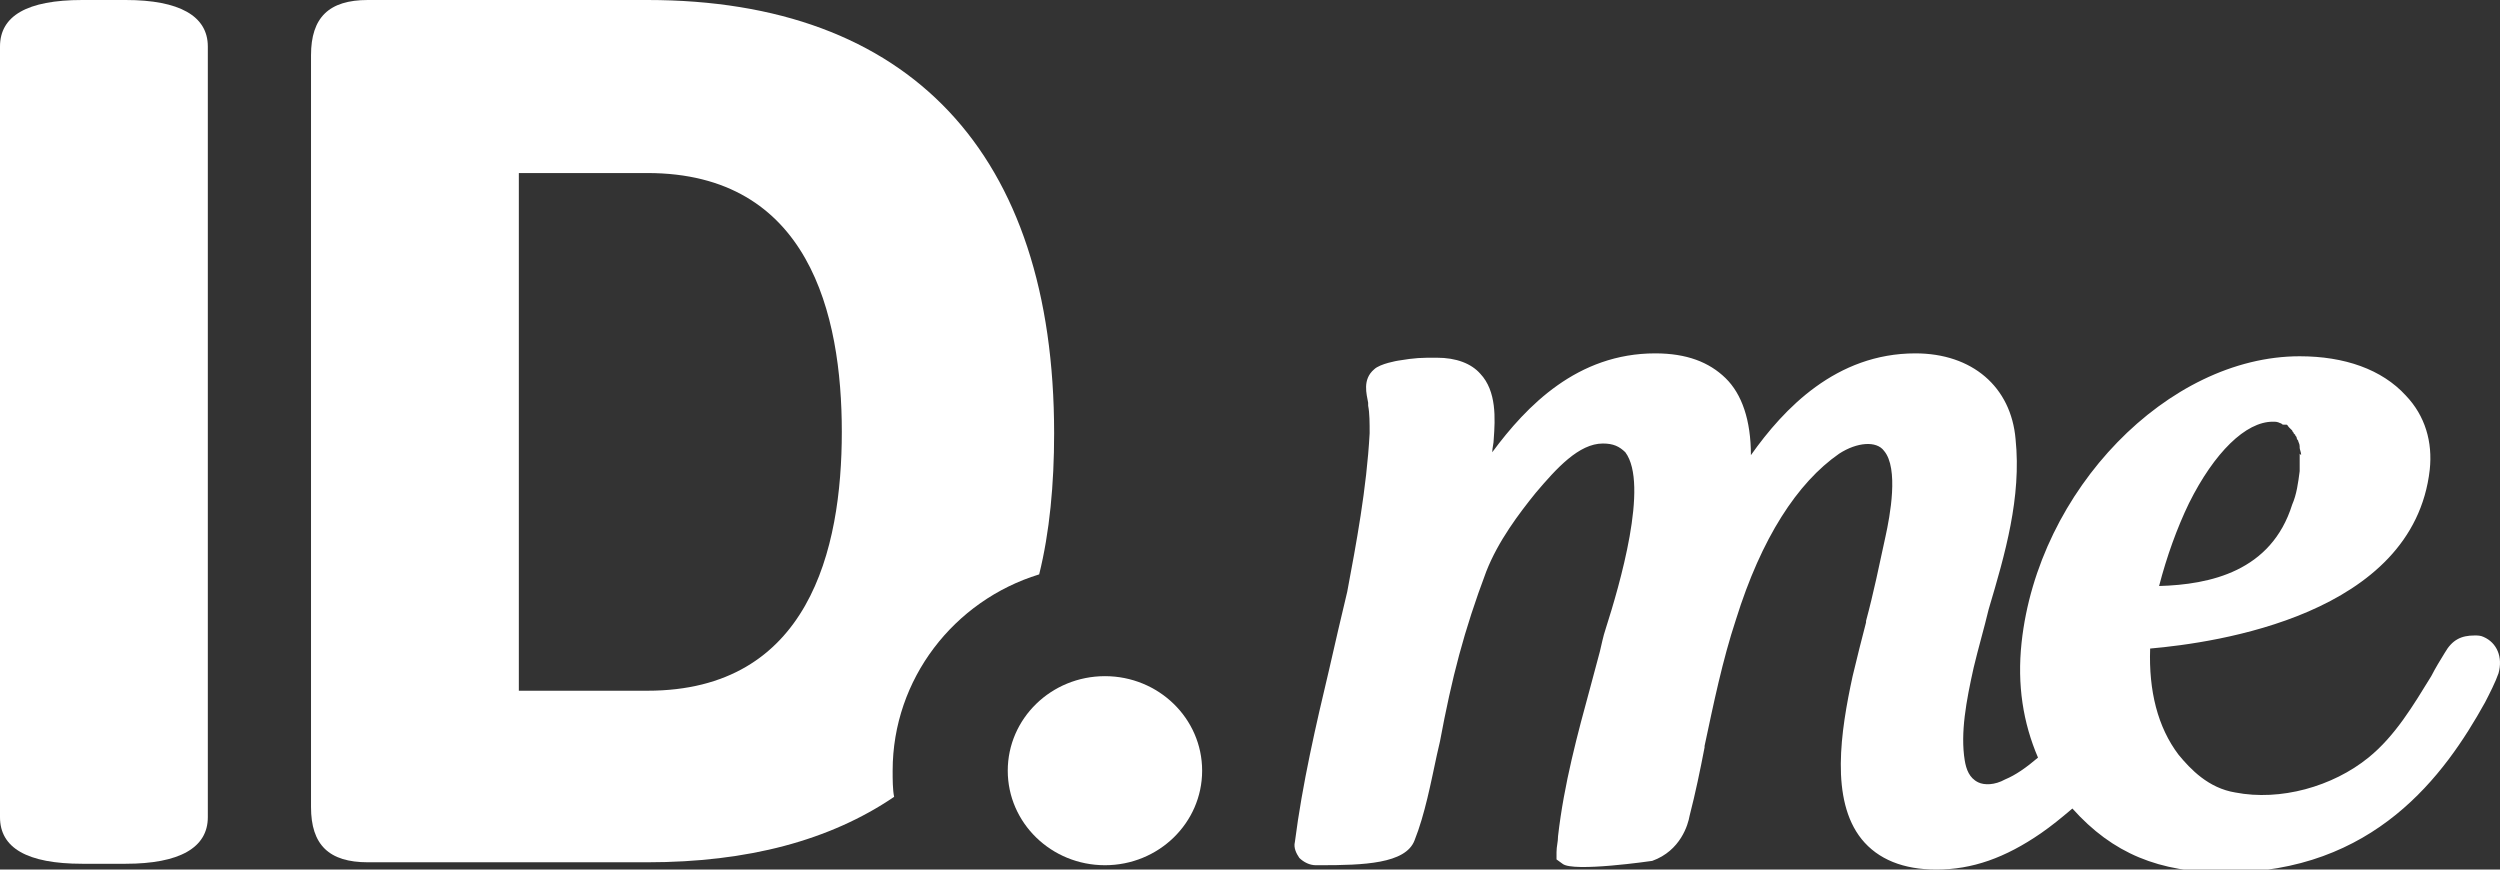
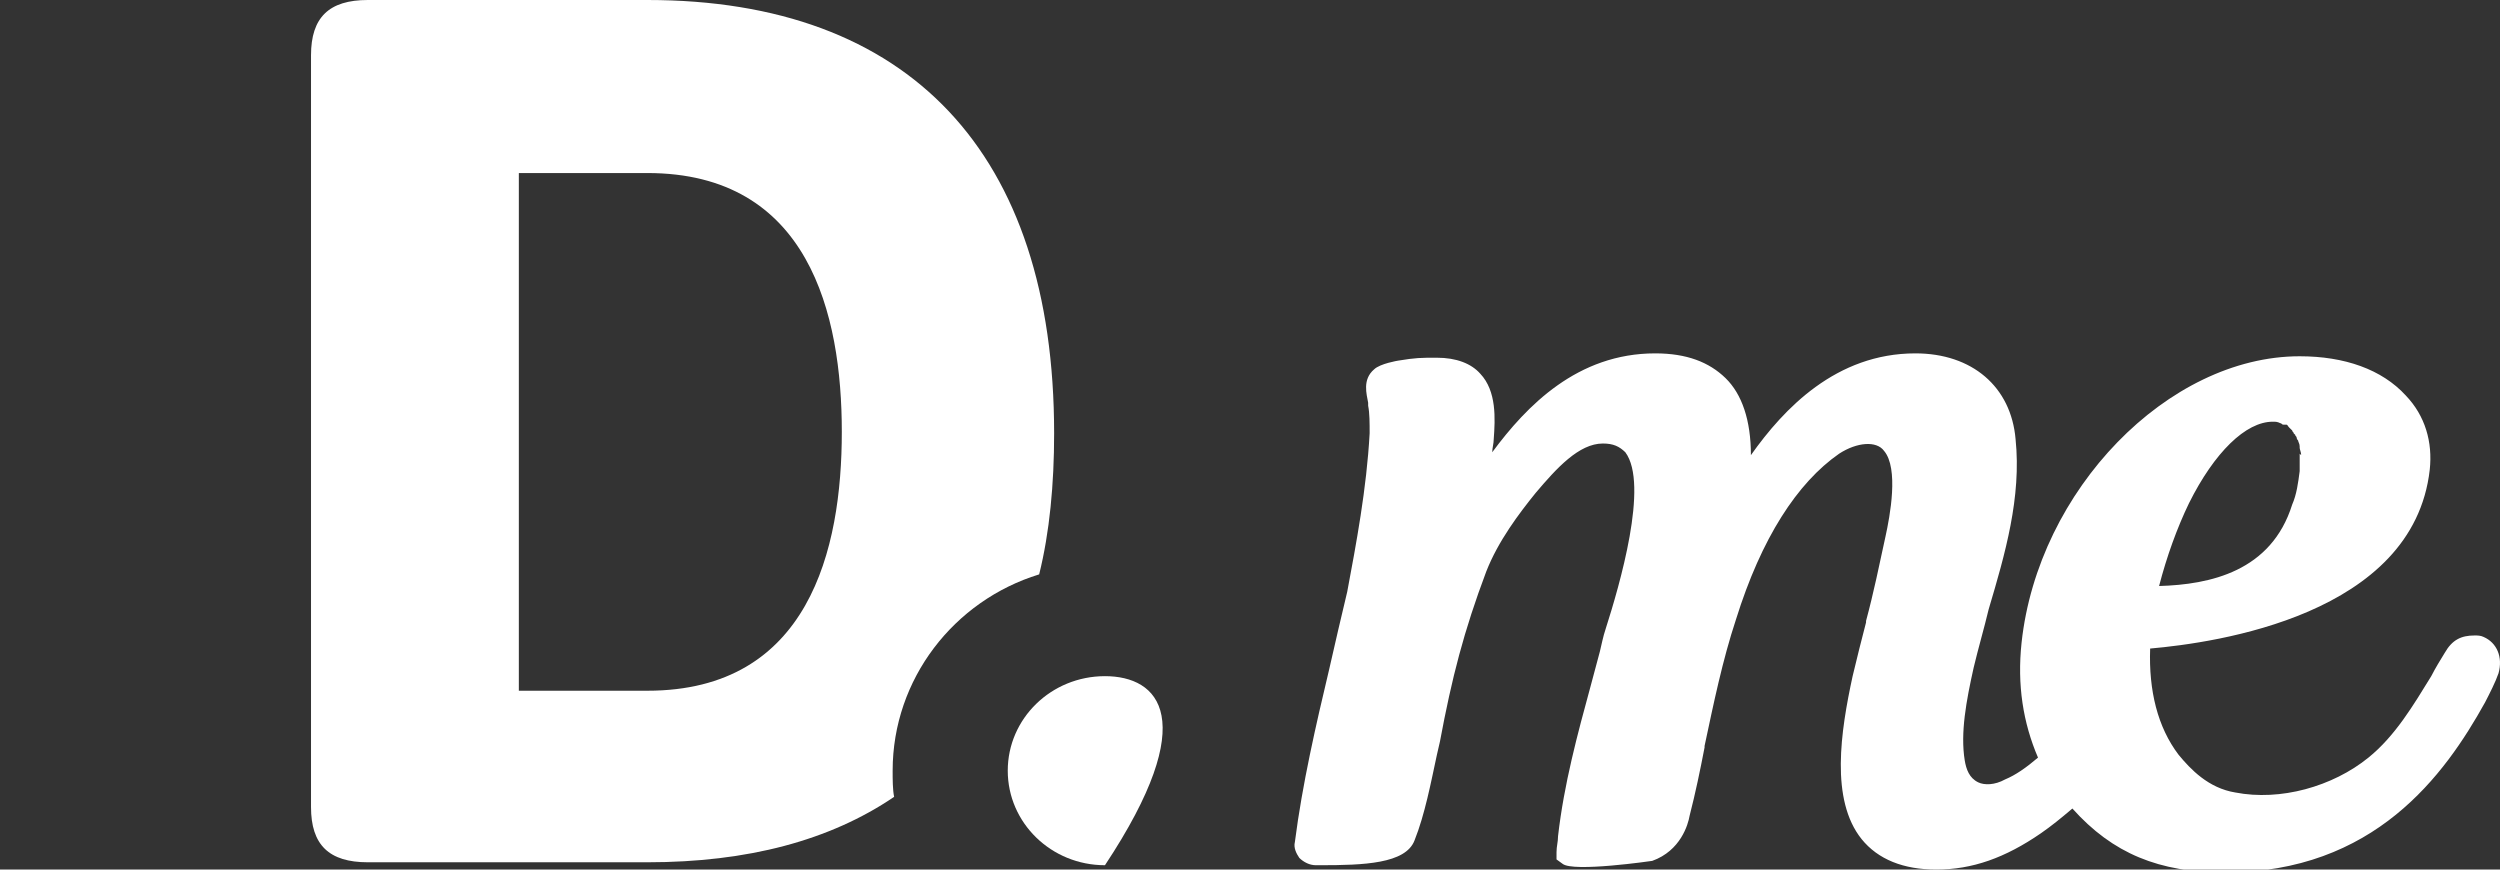
<svg xmlns="http://www.w3.org/2000/svg" width="69" height="24" viewBox="0 0 69 24" fill="none">
  <rect x="0" y="0" width="69" height="24" fill="#333333" stroke="none" />
  <g clip-path="url(#clip0_989_164)">
-     <path d="M3.467 0H2.27C0.743 0 0 0.441 0 1.284V22.555C0 23.398 0.743 23.84 2.27 23.84H3.467C4.952 23.84 5.736 23.398 5.736 22.555V1.284C5.736 0.441 4.952 0 3.467 0Z" fill="white" />
    <path d="M24.637 21.271C24.637 18.742 26.329 16.575 28.681 15.853C28.97 14.689 29.094 13.364 29.094 11.96C29.094 4.214 25.091 0 17.869 0H10.152C9.079 0 8.584 0.482 8.584 1.525V22.274C8.584 23.318 9.079 23.799 10.152 23.799H17.869C20.634 23.799 22.904 23.197 24.678 21.993C24.637 21.793 24.637 21.512 24.637 21.271ZM17.869 19.064H14.32V4.776H17.869C22.326 4.776 23.234 8.669 23.234 11.92C23.234 15.171 22.326 19.064 17.869 19.064Z" fill="white" />
-     <path d="M30.497 23.88C31.978 23.88 33.179 22.712 33.179 21.271C33.179 19.83 31.978 18.662 30.497 18.662C29.015 18.662 27.814 19.83 27.814 21.271C27.814 22.712 29.015 23.88 30.497 23.88Z" fill="white" />
+     <path d="M30.497 23.88C33.179 19.83 31.978 18.662 30.497 18.662C29.015 18.662 27.814 19.83 27.814 21.271C27.814 22.712 29.015 23.88 30.497 23.88Z" fill="white" />
    <path d="M68.546 17.579C68.464 17.539 68.382 17.539 68.299 17.539C67.927 17.539 67.68 17.659 67.474 18.02C67.35 18.221 67.226 18.422 67.102 18.663C66.607 19.465 66.112 20.308 65.369 20.91C64.379 21.713 62.934 22.114 61.696 21.873C60.953 21.753 60.458 21.231 60.128 20.83C59.55 20.067 59.303 19.064 59.344 17.9C61.16 17.74 66.607 16.977 67.061 12.964C67.143 12.201 66.937 11.479 66.401 10.917C65.74 10.194 64.709 9.833 63.471 9.833C59.839 9.833 56.249 13.525 55.795 17.74C55.671 18.903 55.836 19.947 56.249 20.91C55.919 21.191 55.63 21.392 55.341 21.512C55.052 21.673 54.763 21.673 54.598 21.592C54.35 21.472 54.268 21.231 54.227 20.99C54.103 20.228 54.268 19.345 54.474 18.422C54.598 17.9 54.763 17.338 54.887 16.817C55.341 15.291 55.795 13.726 55.63 12.121C55.506 10.676 54.433 9.753 52.865 9.753C50.678 9.753 49.233 11.278 48.325 12.562C48.325 11.599 48.078 10.877 47.624 10.435C47.17 9.994 46.551 9.753 45.684 9.753C43.538 9.753 42.135 11.198 41.186 12.482C41.186 12.362 41.227 12.241 41.227 12.121C41.268 11.559 41.31 10.796 40.856 10.315C40.608 10.034 40.196 9.873 39.659 9.873C39.205 9.873 39.081 9.873 38.586 9.954C38.586 9.954 38.091 10.034 37.926 10.194C37.596 10.475 37.719 10.877 37.761 11.117C37.761 11.158 37.761 11.158 37.761 11.198C37.802 11.398 37.802 11.679 37.802 11.96C37.719 13.485 37.431 15.011 37.183 16.335C37.018 17.017 36.853 17.74 36.688 18.462C36.316 20.027 35.945 21.633 35.739 23.238C35.697 23.398 35.78 23.559 35.862 23.679C35.986 23.8 36.151 23.88 36.316 23.88H36.44C37.637 23.88 38.792 23.84 39.04 23.198C39.329 22.475 39.494 21.592 39.659 20.83L39.742 20.469C40.072 18.703 40.402 17.419 41.021 15.773C41.351 14.93 41.929 14.168 42.383 13.606C42.96 12.924 43.579 12.241 44.24 12.241C44.529 12.241 44.694 12.322 44.859 12.482C45.519 13.365 44.694 16.174 44.322 17.338C44.24 17.579 44.198 17.82 44.157 17.98L43.91 18.903C43.538 20.268 43.167 21.633 43.002 23.077C43.002 23.238 42.96 23.358 42.96 23.519V23.72L43.126 23.84C43.414 24.081 45.602 23.76 45.602 23.76C46.386 23.479 46.592 22.756 46.633 22.515C46.798 21.873 46.922 21.271 47.046 20.629V20.589C47.294 19.425 47.541 18.221 47.913 17.097C48.614 14.85 49.605 13.325 50.76 12.522C51.255 12.201 51.792 12.161 51.998 12.442C52.411 12.924 52.163 14.248 52.039 14.81C51.874 15.572 51.709 16.375 51.503 17.137V17.178C51.379 17.659 51.255 18.141 51.132 18.663C50.801 20.188 50.512 22.074 51.379 23.158C51.833 23.72 52.535 24 53.443 24C54.433 24 55.341 23.679 56.331 22.997C56.62 22.796 56.868 22.596 57.198 22.315C58.312 23.559 59.591 24.081 61.407 24.081C65.534 24.081 67.474 21.392 68.588 19.385C68.712 19.144 68.877 18.823 68.959 18.582C69.083 18.141 68.918 17.74 68.546 17.579ZM63.471 12.522C63.471 12.602 63.471 12.643 63.471 12.723C63.471 12.803 63.471 12.924 63.471 13.004C63.429 13.325 63.388 13.646 63.264 13.927C62.687 15.773 60.995 16.134 59.591 16.174C59.798 15.372 60.087 14.569 60.417 13.887C61.118 12.482 61.985 11.639 62.728 11.639C62.81 11.639 62.852 11.639 62.934 11.679C62.975 11.679 62.975 11.72 63.017 11.72H63.058H63.099C63.14 11.72 63.14 11.76 63.182 11.8L63.223 11.84C63.223 11.84 63.223 11.84 63.264 11.88C63.264 11.92 63.306 11.92 63.306 11.96L63.347 12C63.347 12.041 63.388 12.041 63.388 12.081C63.388 12.081 63.388 12.121 63.429 12.161C63.429 12.201 63.471 12.241 63.471 12.322V12.362C63.471 12.402 63.512 12.482 63.512 12.562L63.471 12.522Z" fill="white" />
  </g>
  <defs>
    <clipPath id="clip0_989_164">
      <rect width="69" height="24" fill="white" />
    </clipPath>
  </defs>
</svg>